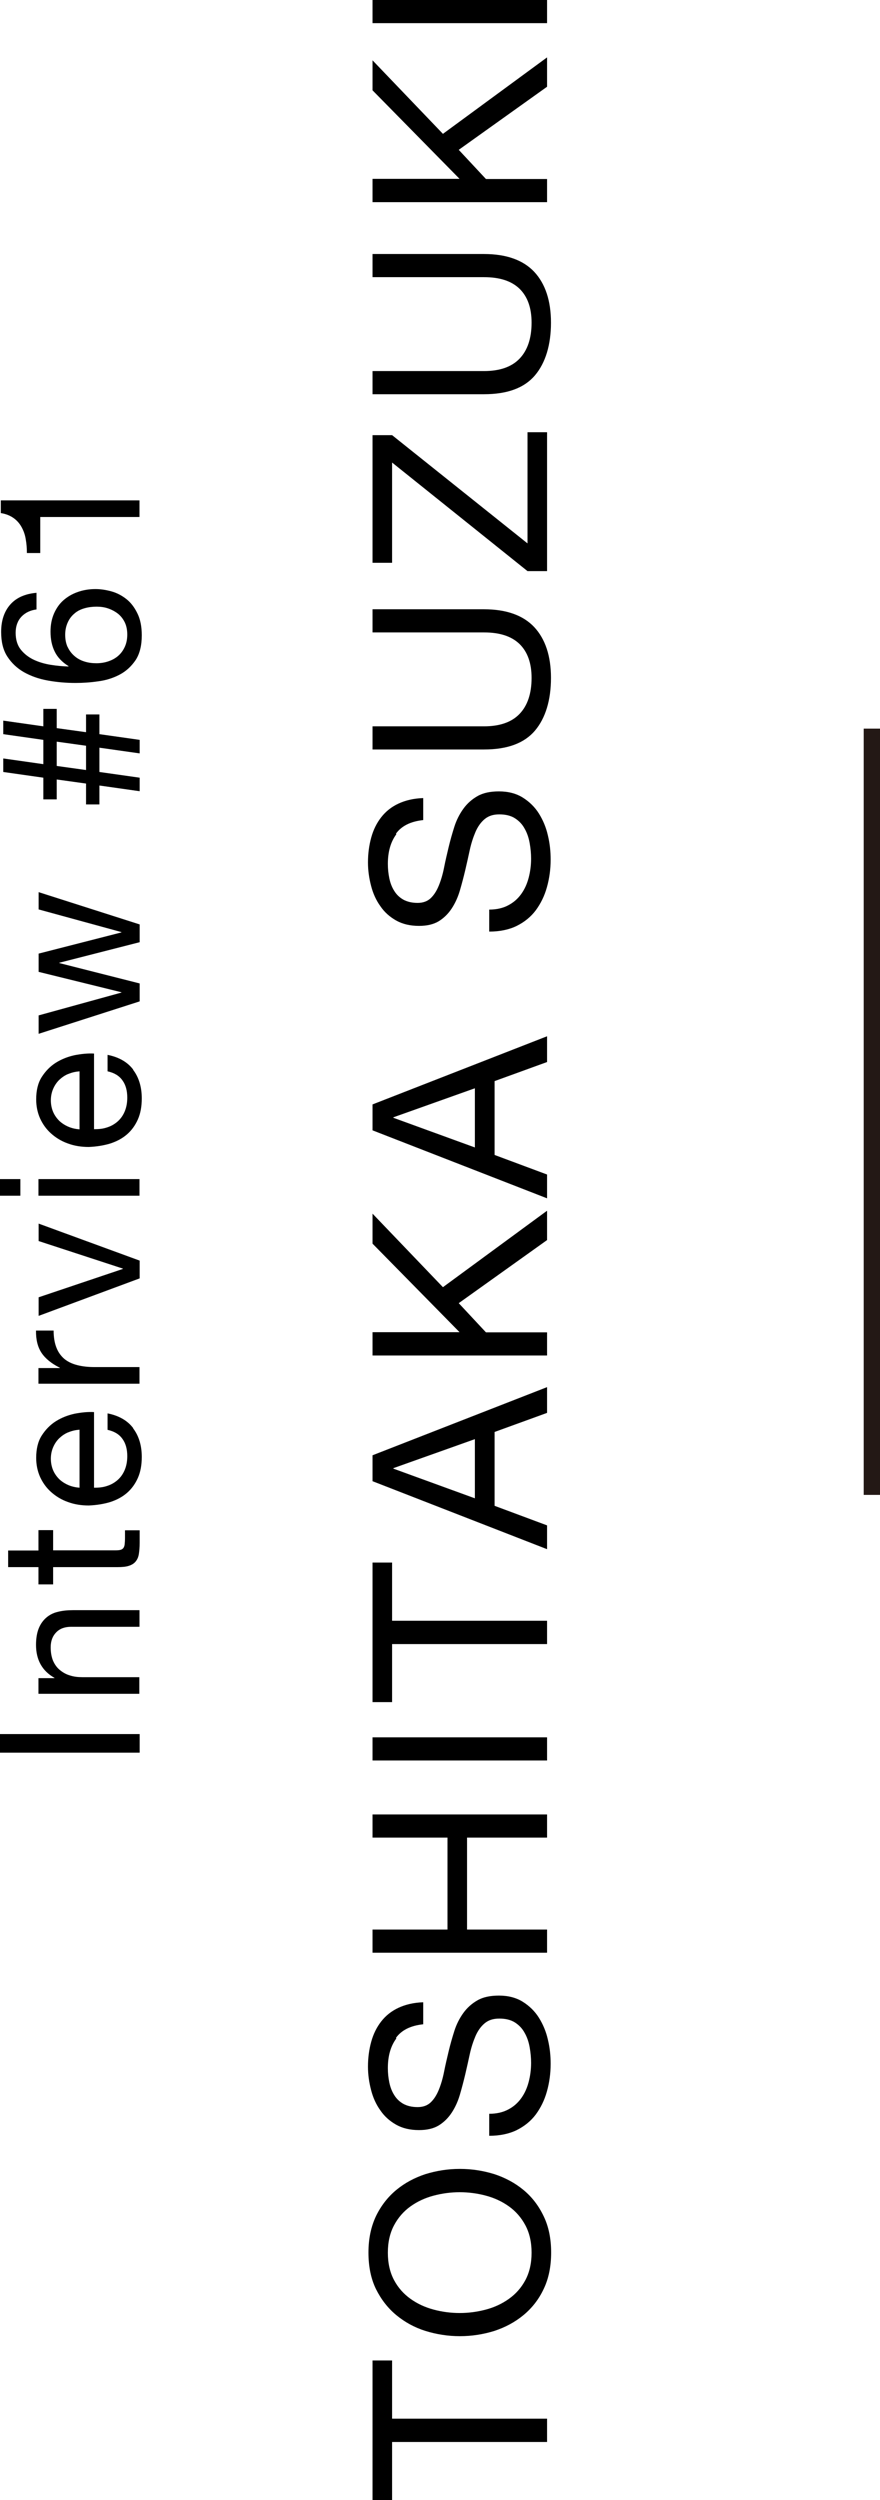
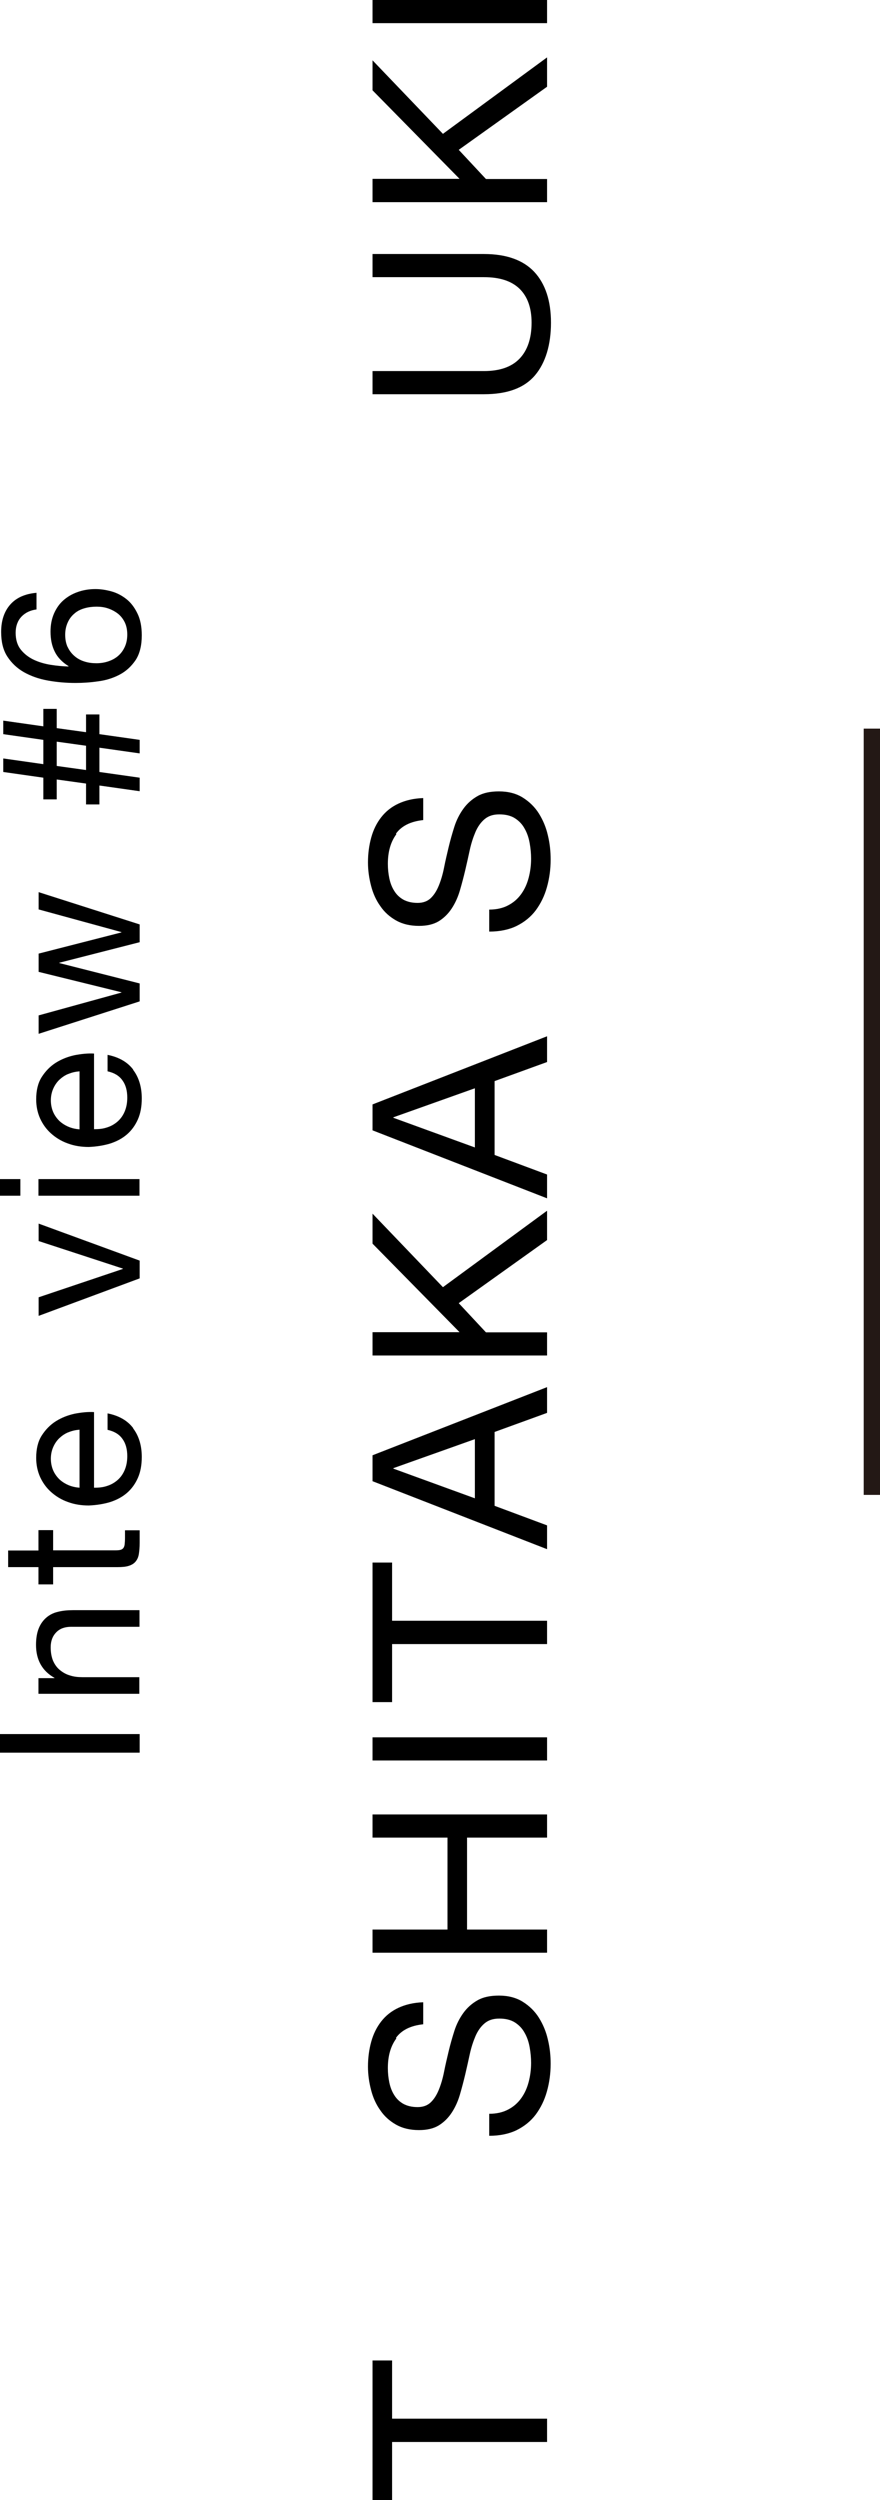
<svg xmlns="http://www.w3.org/2000/svg" id="_レイヤー_2" viewBox="0 0 54 153.34">
  <defs>
    <style>.cls-1{stroke:#231815;stroke-miterlimit:10;}.cls-1,.cls-2{fill:#000;}.cls-2{stroke-width:0px;}</style>
  </defs>
  <g id="_レイヤー_1-2">
    <path class="cls-2" d="M0,106.36h8.57v1.14H0v-1.14Z" />
    <path class="cls-2" d="M2.36,102.93h.98v-.02c-.75-.42-1.13-1.1-1.13-2.02,0-.41.06-.75.17-1.02.11-.27.27-.49.47-.66s.44-.29.71-.35c.28-.07.58-.1.92-.1h4.08v1.02h-4.2c-.38,0-.69.11-.91.34-.22.22-.34.53-.34.92,0,.31.05.58.14.81.1.23.23.42.41.57.18.15.38.27.62.34.24.08.49.11.77.11h3.5v1.02H2.36v-.96Z" />
    <path class="cls-2" d="M2.36,93.85h.9v1.24h3.85c.12,0,.22-.01.29-.03s.13-.06.17-.11c.04-.06.07-.13.08-.23.01-.1.02-.23.02-.39v-.47h.9v.78c0,.26-.02.49-.05.68s-.1.34-.2.46-.23.2-.41.26-.41.08-.7.08h-3.95v1.06h-.9v-1.06H.5v-1.02h1.86v-1.24Z" />
    <path class="cls-2" d="M8.17,87.61c.35.46.53,1.05.53,1.75,0,.5-.08.93-.24,1.29-.16.36-.38.67-.67.92s-.63.43-1.03.56c-.4.12-.84.19-1.31.21-.47,0-.9-.07-1.3-.22-.39-.14-.73-.35-1.02-.61-.29-.26-.51-.57-.67-.92-.16-.36-.24-.75-.24-1.17,0-.55.11-1.01.34-1.37.23-.36.52-.66.87-.88.35-.22.74-.37,1.15-.46.42-.08.81-.12,1.19-.1v4.64c.27,0,.53-.02.77-.1.24-.07.46-.19.65-.35.19-.16.34-.36.45-.61.11-.25.17-.54.17-.88,0-.43-.1-.79-.3-1.06-.2-.28-.5-.46-.91-.55v-1.01c.7.14,1.22.44,1.57.9ZM4.19,87.85c-.22.09-.4.22-.56.37-.16.16-.28.34-.37.55-.09.21-.14.45-.14.7s.05.5.14.71c.09.21.22.39.38.55.16.15.35.27.56.36s.44.14.68.16v-3.56c-.24.02-.47.07-.68.16Z" />
-     <path class="cls-2" d="M2.36,83.91h1.31v-.02c-.5-.25-.88-.55-1.12-.91-.24-.36-.35-.82-.34-1.37h1.08c0,.41.06.76.17,1.04.11.29.28.52.49.7.22.18.48.3.79.38.31.08.66.12,1.06.12h2.76v1.02H2.36v-.96Z" />
    <path class="cls-2" d="M8.57,78.41l-6.2,2.3v-1.14l5.17-1.74v-.02l-5.17-1.69v-1.07l6.2,2.27v1.09Z" />
    <path class="cls-2" d="M1.25,73.34H0v-1.02h1.25v1.02ZM2.36,72.32h6.2v1.02H2.36v-1.02Z" />
    <path class="cls-2" d="M8.17,65.62c.35.46.53,1.05.53,1.75,0,.5-.08.93-.24,1.29-.16.36-.38.67-.67.92s-.63.43-1.03.56c-.4.12-.84.19-1.31.21-.47,0-.9-.07-1.3-.22-.39-.14-.73-.35-1.02-.61-.29-.26-.51-.57-.67-.92-.16-.36-.24-.75-.24-1.17,0-.55.11-1.01.34-1.37.23-.36.52-.66.87-.88.35-.22.74-.37,1.15-.46.42-.08.81-.12,1.19-.1v4.64c.27,0,.53-.02.77-.1.24-.07.46-.19.65-.35.19-.16.34-.36.45-.61.11-.25.17-.54.17-.88,0-.43-.1-.79-.3-1.06-.2-.28-.5-.46-.91-.55v-1.01c.7.14,1.22.44,1.57.9ZM4.19,65.87c-.22.09-.4.22-.56.37-.16.16-.28.34-.37.55-.09.21-.14.45-.14.7s.05.5.14.71c.09.21.22.39.38.55.16.15.35.27.56.36s.44.14.68.16v-3.56c-.24.02-.47.07-.68.16Z" />
    <path class="cls-2" d="M8.57,57.79l-4.93,1.26v.02l4.93,1.25v1.1l-6.2,1.99v-1.13l5.08-1.4v-.02l-5.08-1.25v-1.12l5.08-1.3v-.02l-5.08-1.39v-1.06l6.2,1.98v1.08Z" />
    <path class="cls-2" d="M6.1,49.34h-.82v-1.28l-1.8-.25v1.22h-.82v-1.33l-2.46-.35v-.83l2.46.35v-1.49l-2.46-.35v-.83l2.46.35v-1.07h.82v1.18l1.8.25v-1.09h.82v1.21l2.47.35v.83l-2.47-.35v1.49l2.47.35v.83l-2.47-.35v1.16ZM5.28,47.23v-1.49l-1.8-.25v1.49l1.8.25Z" />
    <path class="cls-2" d="M1.31,37.83c-.23.25-.35.58-.35.98,0,.43.11.78.32,1.04s.48.47.8.62c.32.15.67.25,1.05.31.38.06.73.09,1.06.1l.02-.02c-.39-.24-.68-.54-.85-.89-.18-.36-.26-.77-.26-1.23,0-.41.07-.77.21-1.1.14-.32.33-.6.58-.82s.54-.39.88-.51.7-.18,1.09-.18c.31,0,.64.05.97.14s.64.25.92.47c.28.22.5.51.68.88.18.36.27.81.27,1.35,0,.63-.13,1.14-.38,1.52-.26.38-.58.68-.98.89-.4.21-.84.35-1.32.41-.48.07-.94.1-1.39.1-.58,0-1.15-.05-1.7-.15-.55-.1-1.03-.27-1.46-.51-.42-.24-.76-.56-1.02-.96-.26-.4-.38-.9-.38-1.51,0-.7.19-1.26.56-1.68s.91-.66,1.61-.72v1.02c-.38.05-.69.2-.92.44ZM4.15,39.68c.1.22.24.4.41.55.17.15.38.27.61.34.24.08.49.11.75.11s.51-.04.74-.12c.23-.08.43-.19.6-.34s.3-.33.4-.55c.1-.22.15-.47.15-.75s-.05-.53-.15-.74c-.1-.21-.24-.39-.41-.53-.18-.14-.38-.25-.61-.33-.23-.08-.47-.11-.71-.11-.26,0-.51.03-.75.1-.24.07-.44.17-.61.32-.17.14-.31.32-.41.54-.1.22-.16.47-.16.76s.05.54.15.76Z" />
-     <path class="cls-2" d="M8.57,31.71H2.47v2.21h-.82c0-.29-.02-.57-.07-.84-.04-.27-.13-.52-.25-.74s-.28-.41-.49-.56c-.21-.15-.47-.26-.79-.31v-.78h8.51v1.02Z" />
    <path class="cls-2" d="M24.06,153.34h-1.2v-8.56h1.2v3.57h9.51v1.43h-9.51v3.57Z" />
-     <path class="cls-2" d="M26.11,142.97c-.67-.21-1.27-.54-1.79-.97-.52-.43-.93-.96-1.25-1.6-.31-.64-.46-1.38-.46-2.24s.16-1.59.46-2.23c.31-.64.73-1.18,1.25-1.61s1.12-.75,1.79-.97c.68-.21,1.38-.32,2.11-.32s1.43.11,2.11.32c.67.22,1.27.54,1.79.97.52.43.93.96,1.24,1.61.31.64.46,1.38.46,2.23s-.15,1.6-.46,2.24c-.3.64-.72,1.17-1.24,1.6-.52.43-1.12.75-1.79.97-.68.21-1.38.32-2.11.32s-1.43-.11-2.11-.32ZM29.81,141.66c.53-.14,1-.36,1.42-.66s.76-.68,1.01-1.15c.25-.47.38-1.03.38-1.68s-.13-1.21-.38-1.68-.59-.86-1.01-1.16-.89-.52-1.42-.66c-.52-.14-1.06-.21-1.6-.21s-1.07.07-1.6.21c-.53.14-1,.36-1.42.66s-.76.69-1.01,1.16-.38,1.03-.38,1.68.13,1.21.38,1.68c.25.47.59.85,1.01,1.15s.89.52,1.42.66c.52.14,1.06.21,1.6.21s1.07-.07,1.6-.21Z" />
    <path class="cls-2" d="M24.32,125.03c-.35.47-.52,1.08-.52,1.82,0,.3.03.59.09.88.06.29.16.55.3.77.14.23.33.41.56.54.24.13.53.2.88.2.33,0,.6-.1.8-.29.21-.2.37-.46.5-.78.13-.32.24-.69.32-1.1.08-.41.18-.83.28-1.25.1-.42.22-.84.35-1.25s.32-.78.55-1.1c.23-.32.52-.58.87-.78.35-.2.79-.29,1.32-.29.57,0,1.06.13,1.46.38s.74.58.99.98c.25.4.44.85.55,1.34.12.49.17.99.17,1.48,0,.6-.08,1.17-.23,1.7-.15.54-.38,1-.68,1.41-.3.4-.69.72-1.17.96-.47.23-1.04.35-1.69.35v-1.35c.45,0,.84-.09,1.16-.26.33-.17.59-.4.8-.69s.36-.62.46-1c.1-.38.15-.77.15-1.17,0-.32-.03-.64-.09-.97-.06-.33-.16-.62-.31-.88-.14-.26-.34-.47-.59-.63s-.57-.24-.96-.24-.67.1-.9.29c-.23.19-.42.46-.56.78-.14.33-.26.69-.35,1.1-.09.41-.18.83-.28,1.25s-.21.84-.33,1.25-.29.78-.5,1.1c-.21.32-.47.58-.79.78-.33.2-.73.29-1.22.29-.54,0-1.01-.11-1.4-.33-.39-.22-.72-.51-.97-.88-.26-.36-.45-.78-.57-1.25-.12-.46-.19-.94-.19-1.43,0-.55.07-1.06.2-1.53s.33-.88.61-1.24c.28-.36.63-.64,1.06-.84.43-.2.93-.32,1.52-.34v1.35c-.77.08-1.33.36-1.67.83Z" />
    <path class="cls-2" d="M22.86,118.35h4.6v-5.64h-4.6v-1.42h10.71v1.42h-4.91v5.64h4.91v1.42h-10.71v-1.42Z" />
    <path class="cls-2" d="M22.86,106.56h10.71v1.42h-10.71v-1.42Z" />
    <path class="cls-2" d="M24.06,104.4h-1.2v-8.56h1.2v3.57h9.51v1.43h-9.51v3.57Z" />
    <path class="cls-2" d="M22.86,89.26l10.71-4.18v1.58l-3.22,1.17v4.53l3.22,1.2v1.46l-10.71-4.17v-1.58ZM29.14,88.27l-5,1.78v.03l5,1.82v-3.63Z" />
    <path class="cls-2" d="M22.86,81.71h5.34l-5.34-5.43v-1.84l4.32,4.51,6.39-4.69v1.8l-5.42,3.87,1.67,1.79h3.75v1.42h-10.71v-1.42Z" />
    <path class="cls-2" d="M22.86,67.74l10.71-4.18v1.58l-3.22,1.17v4.53l3.22,1.2v1.46l-10.71-4.17v-1.58ZM29.14,66.75l-5,1.78v.03l5,1.82v-3.63Z" />
    <path class="cls-2" d="M24.32,51.17c-.35.47-.52,1.08-.52,1.82,0,.3.03.59.09.88.06.29.16.55.3.77.14.23.33.41.56.54.24.13.53.2.88.2.33,0,.6-.1.8-.29.21-.2.37-.46.5-.78.13-.32.24-.69.32-1.1.08-.41.18-.83.28-1.25.1-.42.22-.84.35-1.25s.32-.78.55-1.1c.23-.32.52-.58.87-.78.35-.2.79-.29,1.32-.29.57,0,1.06.13,1.46.38s.74.58.99.98c.25.4.44.85.55,1.34.12.49.17.99.17,1.48,0,.6-.08,1.17-.23,1.7-.15.54-.38,1-.68,1.41-.3.4-.69.72-1.17.96-.47.23-1.04.35-1.69.35v-1.35c.45,0,.84-.09,1.16-.26.33-.17.59-.4.8-.69s.36-.62.46-1c.1-.38.15-.77.15-1.17,0-.32-.03-.64-.09-.97-.06-.33-.16-.62-.31-.88-.14-.26-.34-.47-.59-.63s-.57-.24-.96-.24-.67.1-.9.29c-.23.19-.42.46-.56.78-.14.33-.26.69-.35,1.1-.09.41-.18.83-.28,1.25s-.21.84-.33,1.25-.29.78-.5,1.1c-.21.32-.47.58-.79.78-.33.2-.73.29-1.22.29-.54,0-1.01-.11-1.4-.33-.39-.22-.72-.51-.97-.88-.26-.36-.45-.78-.57-1.25-.12-.46-.19-.94-.19-1.43,0-.55.07-1.06.2-1.53s.33-.88.61-1.24c.28-.36.63-.64,1.06-.84.43-.2.93-.32,1.52-.34v1.35c-.77.08-1.33.36-1.67.83Z" />
-     <path class="cls-2" d="M32.78,38.46c.68.73,1.03,1.77,1.03,3.12s-.33,2.46-.98,3.23c-.66.78-1.7,1.16-3.13,1.16h-6.84v-1.42h6.84c.96,0,1.69-.25,2.18-.76s.74-1.25.74-2.21c0-.91-.25-1.6-.74-2.08-.5-.48-1.22-.71-2.18-.71h-6.84v-1.42h6.84c1.37,0,2.4.37,3.08,1.09Z" />
-     <path class="cls-2" d="M24.06,28.37v6.15h-1.2v-7.83h1.2l8.31,6.64v-6.82h1.2v8.52h-1.2l-8.31-6.66Z" />
    <path class="cls-2" d="M32.78,16.67c.68.73,1.03,1.77,1.03,3.12s-.33,2.46-.98,3.23c-.66.78-1.7,1.16-3.13,1.16h-6.84v-1.42h6.84c.96,0,1.69-.25,2.18-.76s.74-1.25.74-2.21c0-.91-.25-1.6-.74-2.08-.5-.48-1.22-.71-2.18-.71h-6.84v-1.42h6.84c1.37,0,2.4.37,3.08,1.09Z" />
    <path class="cls-2" d="M22.86,10.97h5.34l-5.34-5.43v-1.84l4.32,4.51,6.39-4.69v1.8l-5.42,3.87,1.67,1.79h3.75v1.42h-10.71v-1.42Z" />
    <path class="cls-2" d="M22.86,0h10.71v1.42h-10.71V0Z" />
    <line class="cls-1" x1="53.5" y1="44.69" x2="53.5" y2="91.69" />
  </g>
</svg>